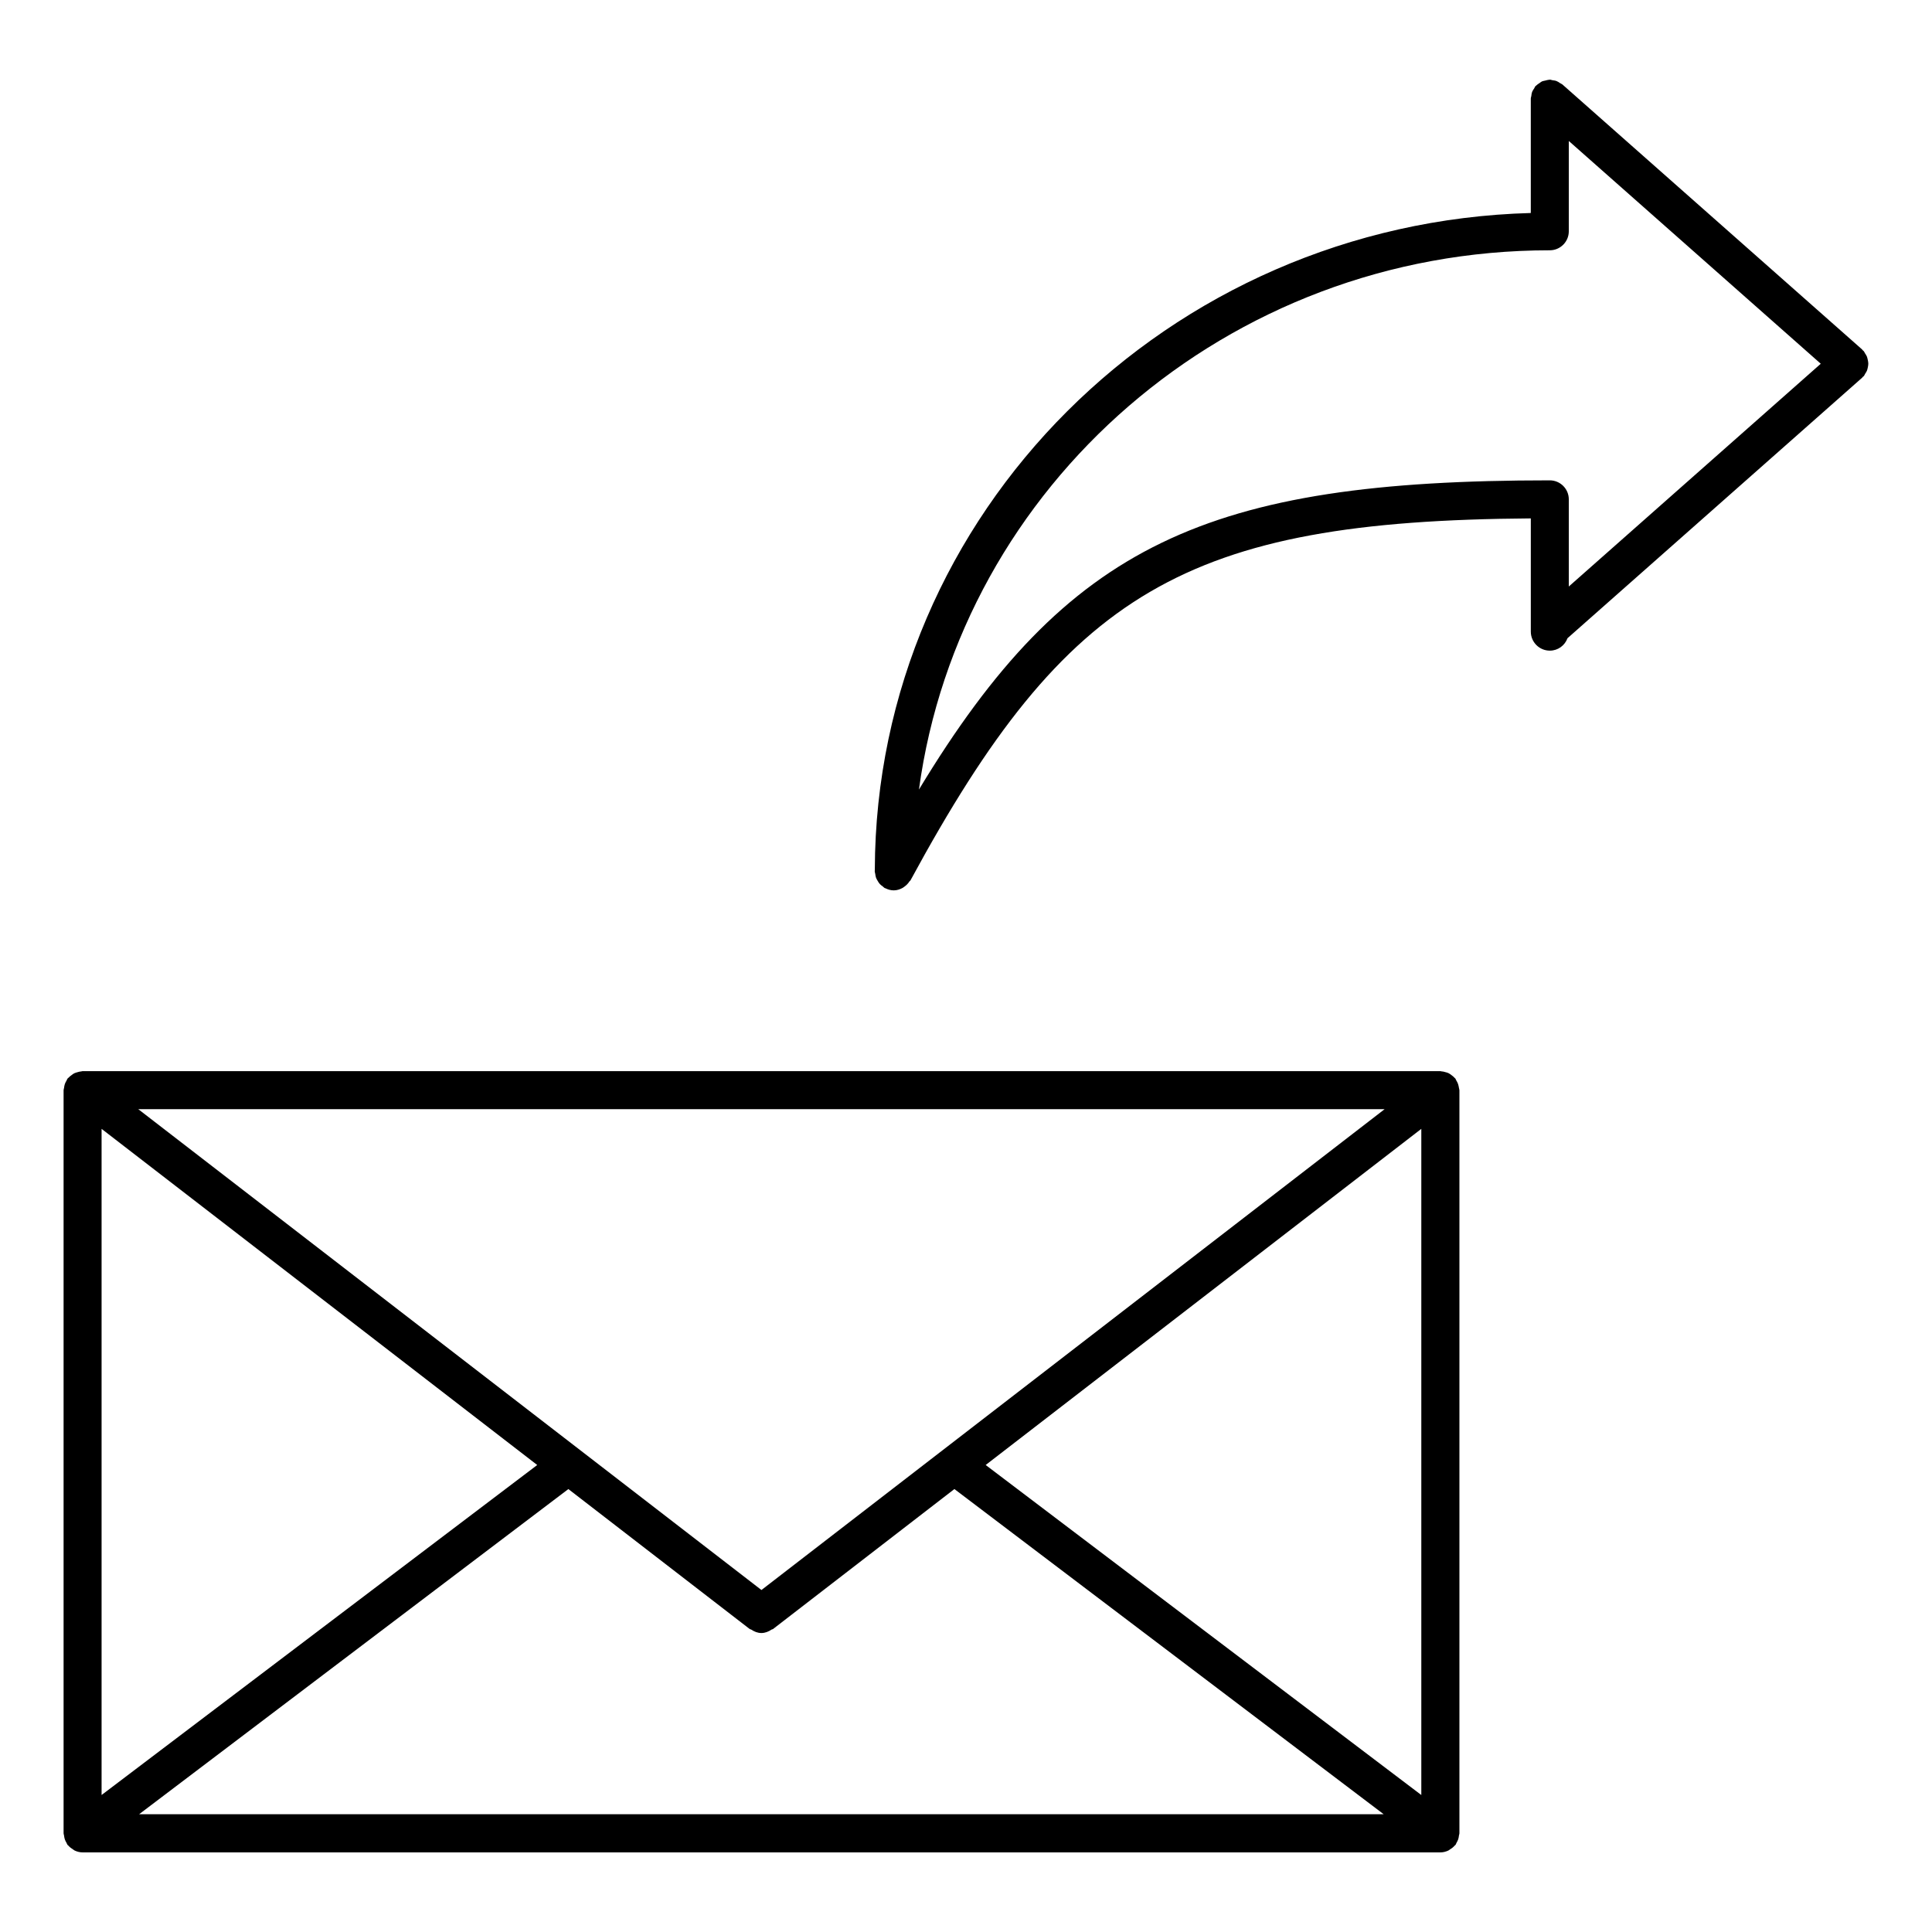
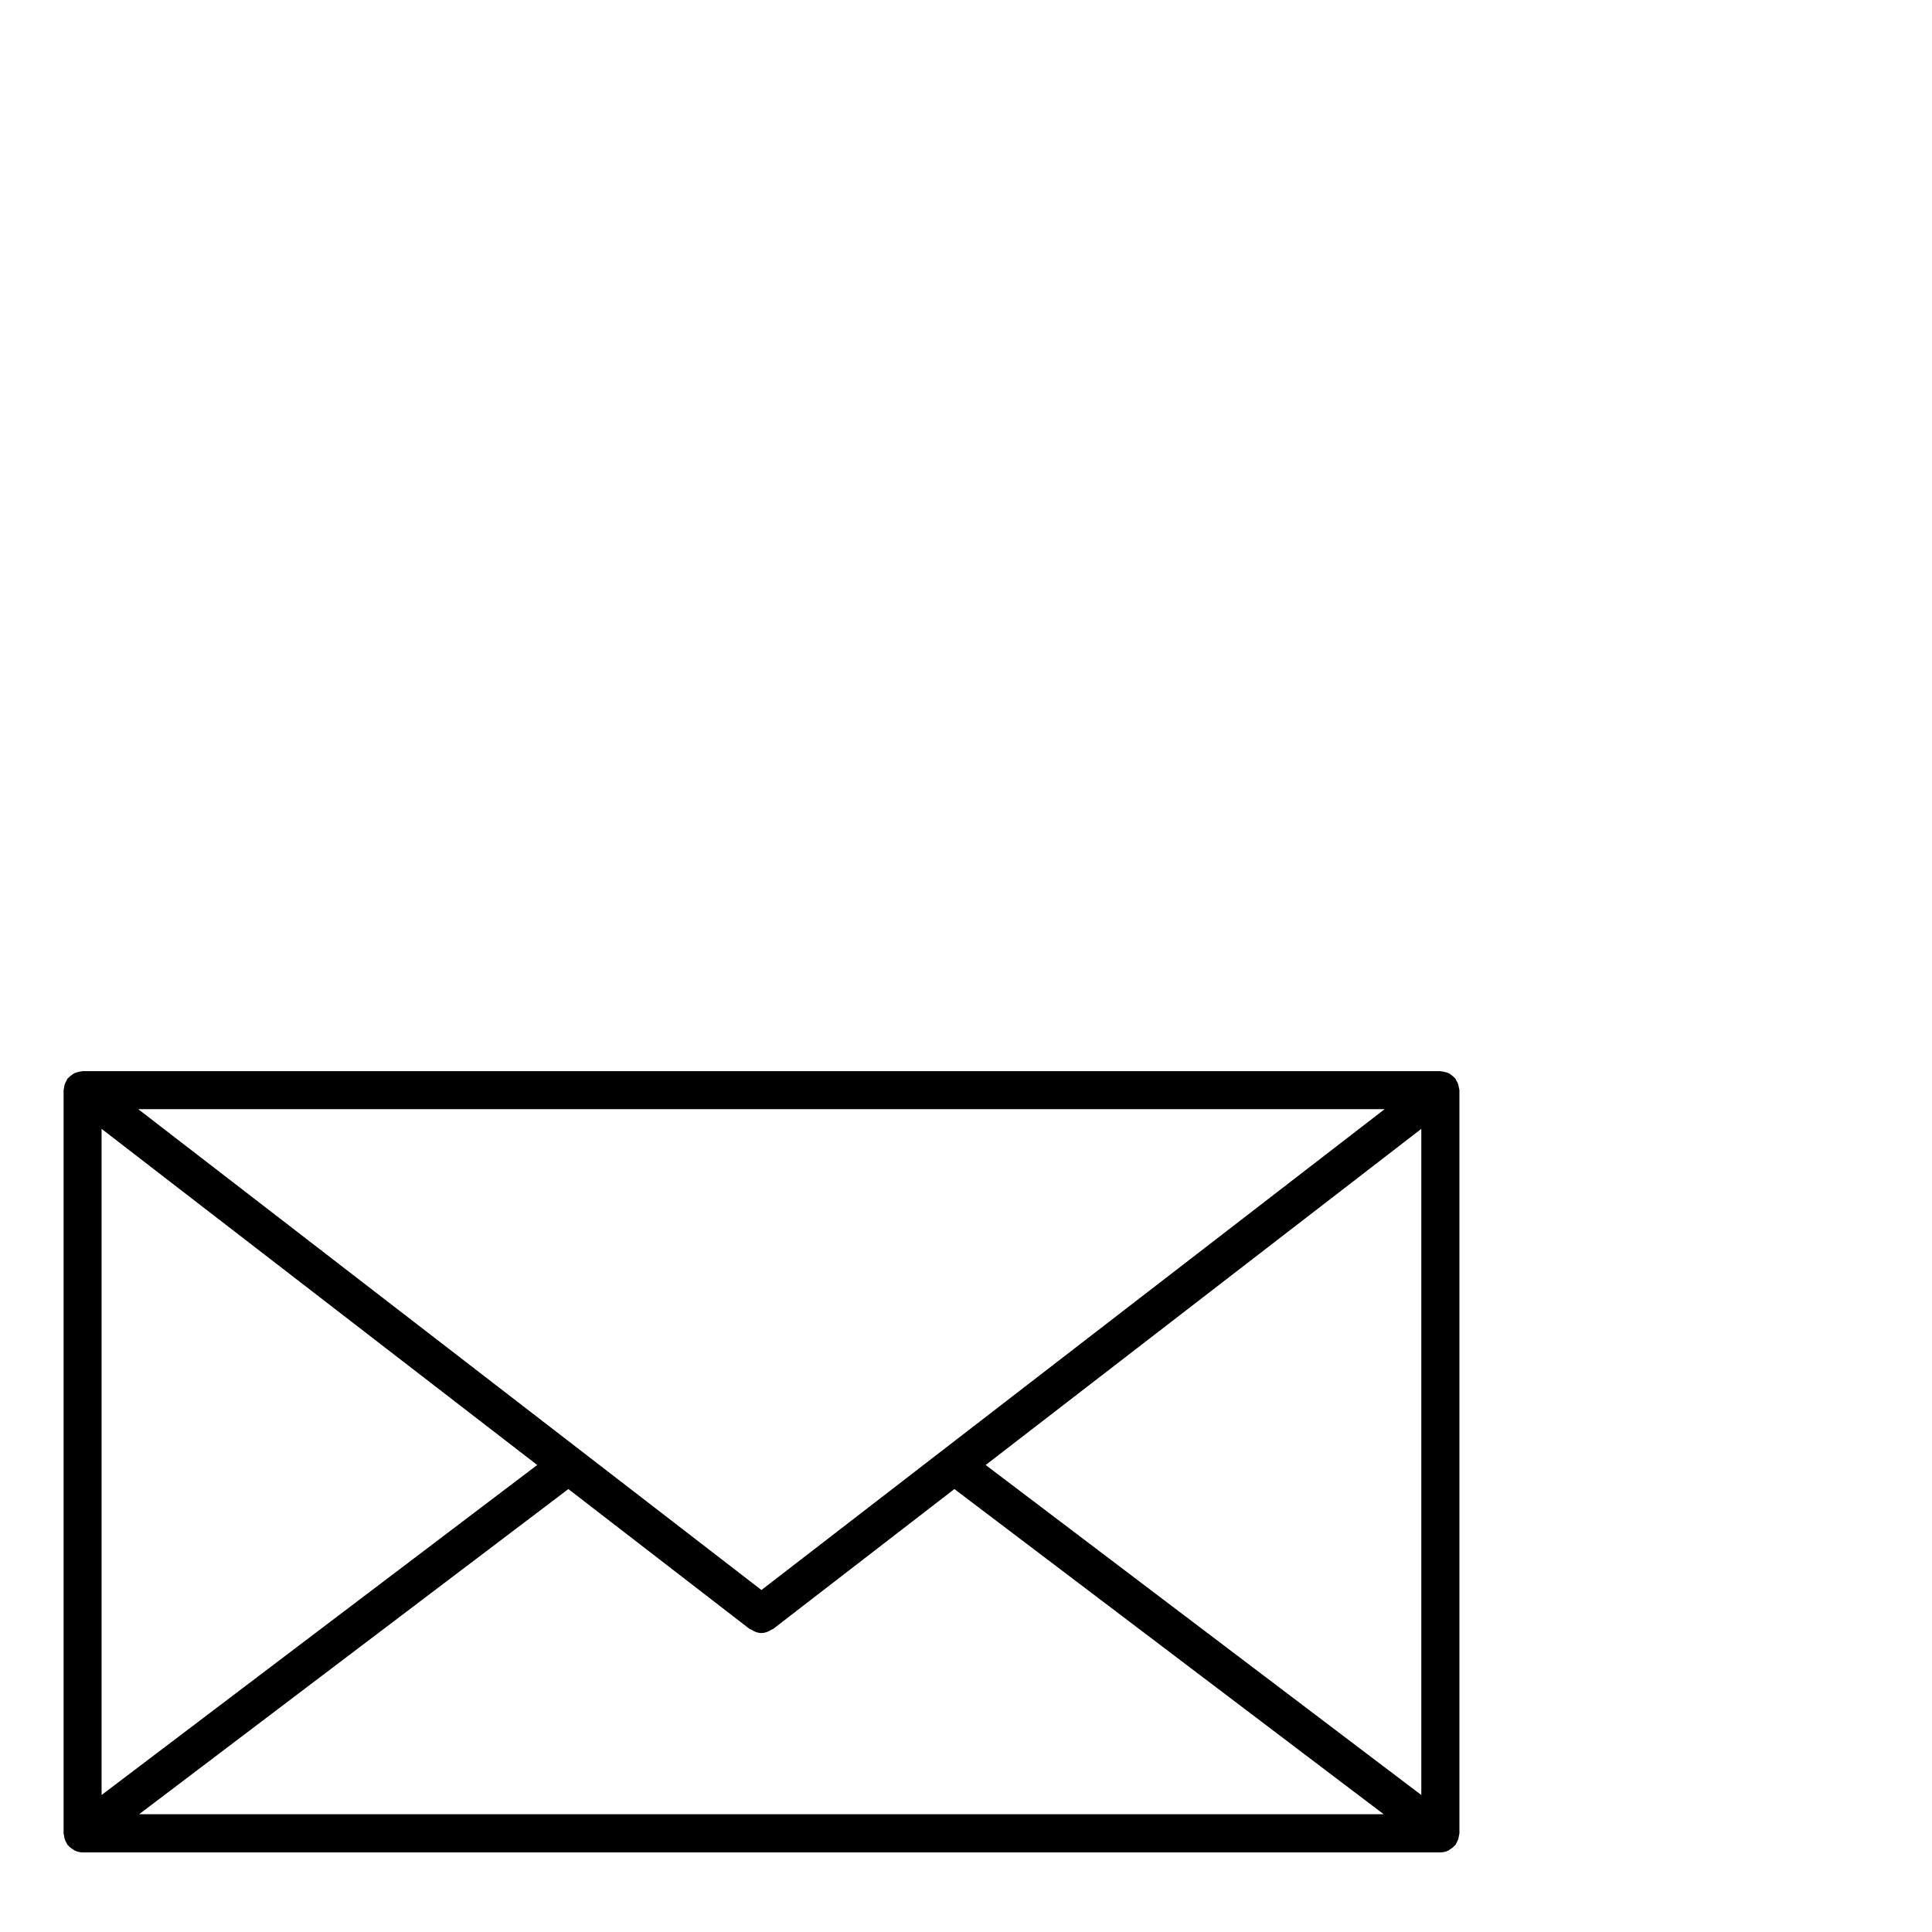
<svg xmlns="http://www.w3.org/2000/svg" fill="#000000" width="800px" height="800px" version="1.1" viewBox="144 144 512 512">
  <g>
    <path d="m530.41 431.3c-0.121-0.344-0.281-0.637-0.465-0.945-0.109-0.172-0.141-0.363-0.262-0.535-0.07-0.09-0.16-0.121-0.223-0.203-0.23-0.273-0.516-0.484-0.797-0.695-0.25-0.191-0.492-0.371-0.777-0.516-0.25-0.133-0.543-0.203-0.828-0.273-0.363-0.109-0.707-0.203-1.066-0.211-0.102-0.012-0.191-0.059-0.281-0.059h-359.83c-0.109 0-0.211 0.059-0.324 0.07-0.344 0.02-0.664 0.109-0.996 0.203-0.301 0.09-0.605 0.16-0.875 0.293-0.273 0.133-0.516 0.324-0.766 0.523-0.281 0.211-0.543 0.402-0.777 0.664-0.07 0.082-0.172 0.121-0.242 0.211-0.133 0.172-0.172 0.371-0.273 0.555-0.18 0.301-0.344 0.594-0.453 0.926-0.109 0.324-0.16 0.656-0.203 1.008-0.031 0.211-0.121 0.383-0.121 0.605v196.92c0 0.211 0.09 0.383 0.121 0.586 0.039 0.344 0.09 0.664 0.203 1.008 0.109 0.344 0.273 0.637 0.453 0.938 0.102 0.172 0.133 0.363 0.25 0.523 0.059 0.082 0.16 0.109 0.223 0.191 0.352 0.414 0.777 0.734 1.238 1.02 0.16 0.102 0.293 0.23 0.465 0.312 0.645 0.293 1.34 0.484 2.098 0.484h359.82c0.746 0 1.449-0.191 2.086-0.484 0.172-0.082 0.293-0.211 0.453-0.301 0.473-0.281 0.898-0.613 1.25-1.027 0.07-0.082 0.172-0.109 0.223-0.191 0.121-0.16 0.152-0.352 0.25-0.523 0.18-0.301 0.332-0.605 0.453-0.938 0.109-0.332 0.16-0.656 0.203-1.02 0.031-0.203 0.121-0.363 0.121-0.574v-196.93c0-0.211-0.102-0.395-0.121-0.605-0.07-0.34-0.109-0.664-0.23-1.004zm-359.49 11.859 115.45 89.082-115.45 87.453zm174.87 122.21-165.14-127.42h330.28zm-51.168-26.75 48.074 37.102c0.109 0.082 0.242 0.051 0.363 0.121 0.828 0.555 1.723 0.926 2.699 0.926 0.012 0 0.012 0.012 0.02 0.012 0 0 0.012-0.012 0.02-0.012 0.969 0 1.875-0.371 2.691-0.918 0.109-0.082 0.25-0.039 0.363-0.133l48.074-37.102 113.76 86.172-329.82 0.004zm110.59-6.379 115.45-89.082v176.54z" />
-     <path d="m639 241.33c0.059-0.312 0.121-0.613 0.121-0.938s-0.059-0.625-0.121-0.938c-0.07-0.324-0.133-0.637-0.242-0.945-0.133-0.301-0.301-0.562-0.484-0.836-0.141-0.203-0.203-0.434-0.363-0.625-0.082-0.082-0.18-0.121-0.25-0.203-0.082-0.07-0.109-0.172-0.191-0.242l-79.422-70.223c-0.191-0.16-0.414-0.223-0.613-0.352-0.301-0.211-0.605-0.422-0.957-0.555-0.344-0.133-0.695-0.16-1.047-0.211-0.242-0.039-0.465-0.152-0.715-0.152-0.051 0-0.102 0.031-0.152 0.031-0.363 0.012-0.707 0.133-1.059 0.211-0.281 0.07-0.594 0.102-0.855 0.211-0.23 0.109-0.441 0.301-0.664 0.453-0.324 0.211-0.645 0.414-0.918 0.695-0.039 0.039-0.09 0.051-0.133 0.09-0.18 0.203-0.23 0.434-0.371 0.645-0.203 0.293-0.402 0.574-0.535 0.906-0.133 0.352-0.172 0.715-0.211 1.078-0.031 0.23-0.141 0.441-0.141 0.695v30.32c-96.137 2.629-173.57 79.531-173.84 173.98v0.02c0 0.16-0.02 0.312-0.02 0.473 0 0.23 0.102 0.434 0.133 0.664 0.051 0.352 0.09 0.695 0.211 1.027 0.109 0.312 0.281 0.574 0.441 0.848 0.172 0.273 0.312 0.543 0.535 0.785 0.242 0.273 0.523 0.473 0.816 0.684 0.18 0.133 0.301 0.312 0.504 0.422 0.059 0.031 0.133 0.02 0.191 0.051 0.664 0.332 1.391 0.555 2.188 0.555h0.02c0.836 0 1.602-0.25 2.297-0.625 0.191-0.102 0.344-0.223 0.516-0.352 0.543-0.383 0.988-0.836 1.34-1.391 0.07-0.109 0.211-0.16 0.273-0.273 41.516-76.629 72.941-95.281 164.4-95.934v30.008c0 2.781 2.258 5.039 5.039 5.039 2.168 0 3.981-1.379 4.684-3.293l78.07-69.023c0.082-0.07 0.121-0.18 0.203-0.25 0.07-0.07 0.18-0.102 0.242-0.18 0.172-0.191 0.223-0.422 0.363-0.625 0.18-0.273 0.352-0.535 0.484-0.836 0.102-0.258 0.164-0.57 0.234-0.895zm-251.47 111.91c10.965-80.527 81.656-142.91 167.18-142.91 2.781 0 5.039-2.258 5.039-5.039v-23.93l66.773 59.035-66.773 59.035v-23.094c0-2.781-2.258-5.039-5.039-5.039-90.766 0.004-127.79 16.801-167.18 81.941z" />
  </g>
</svg>